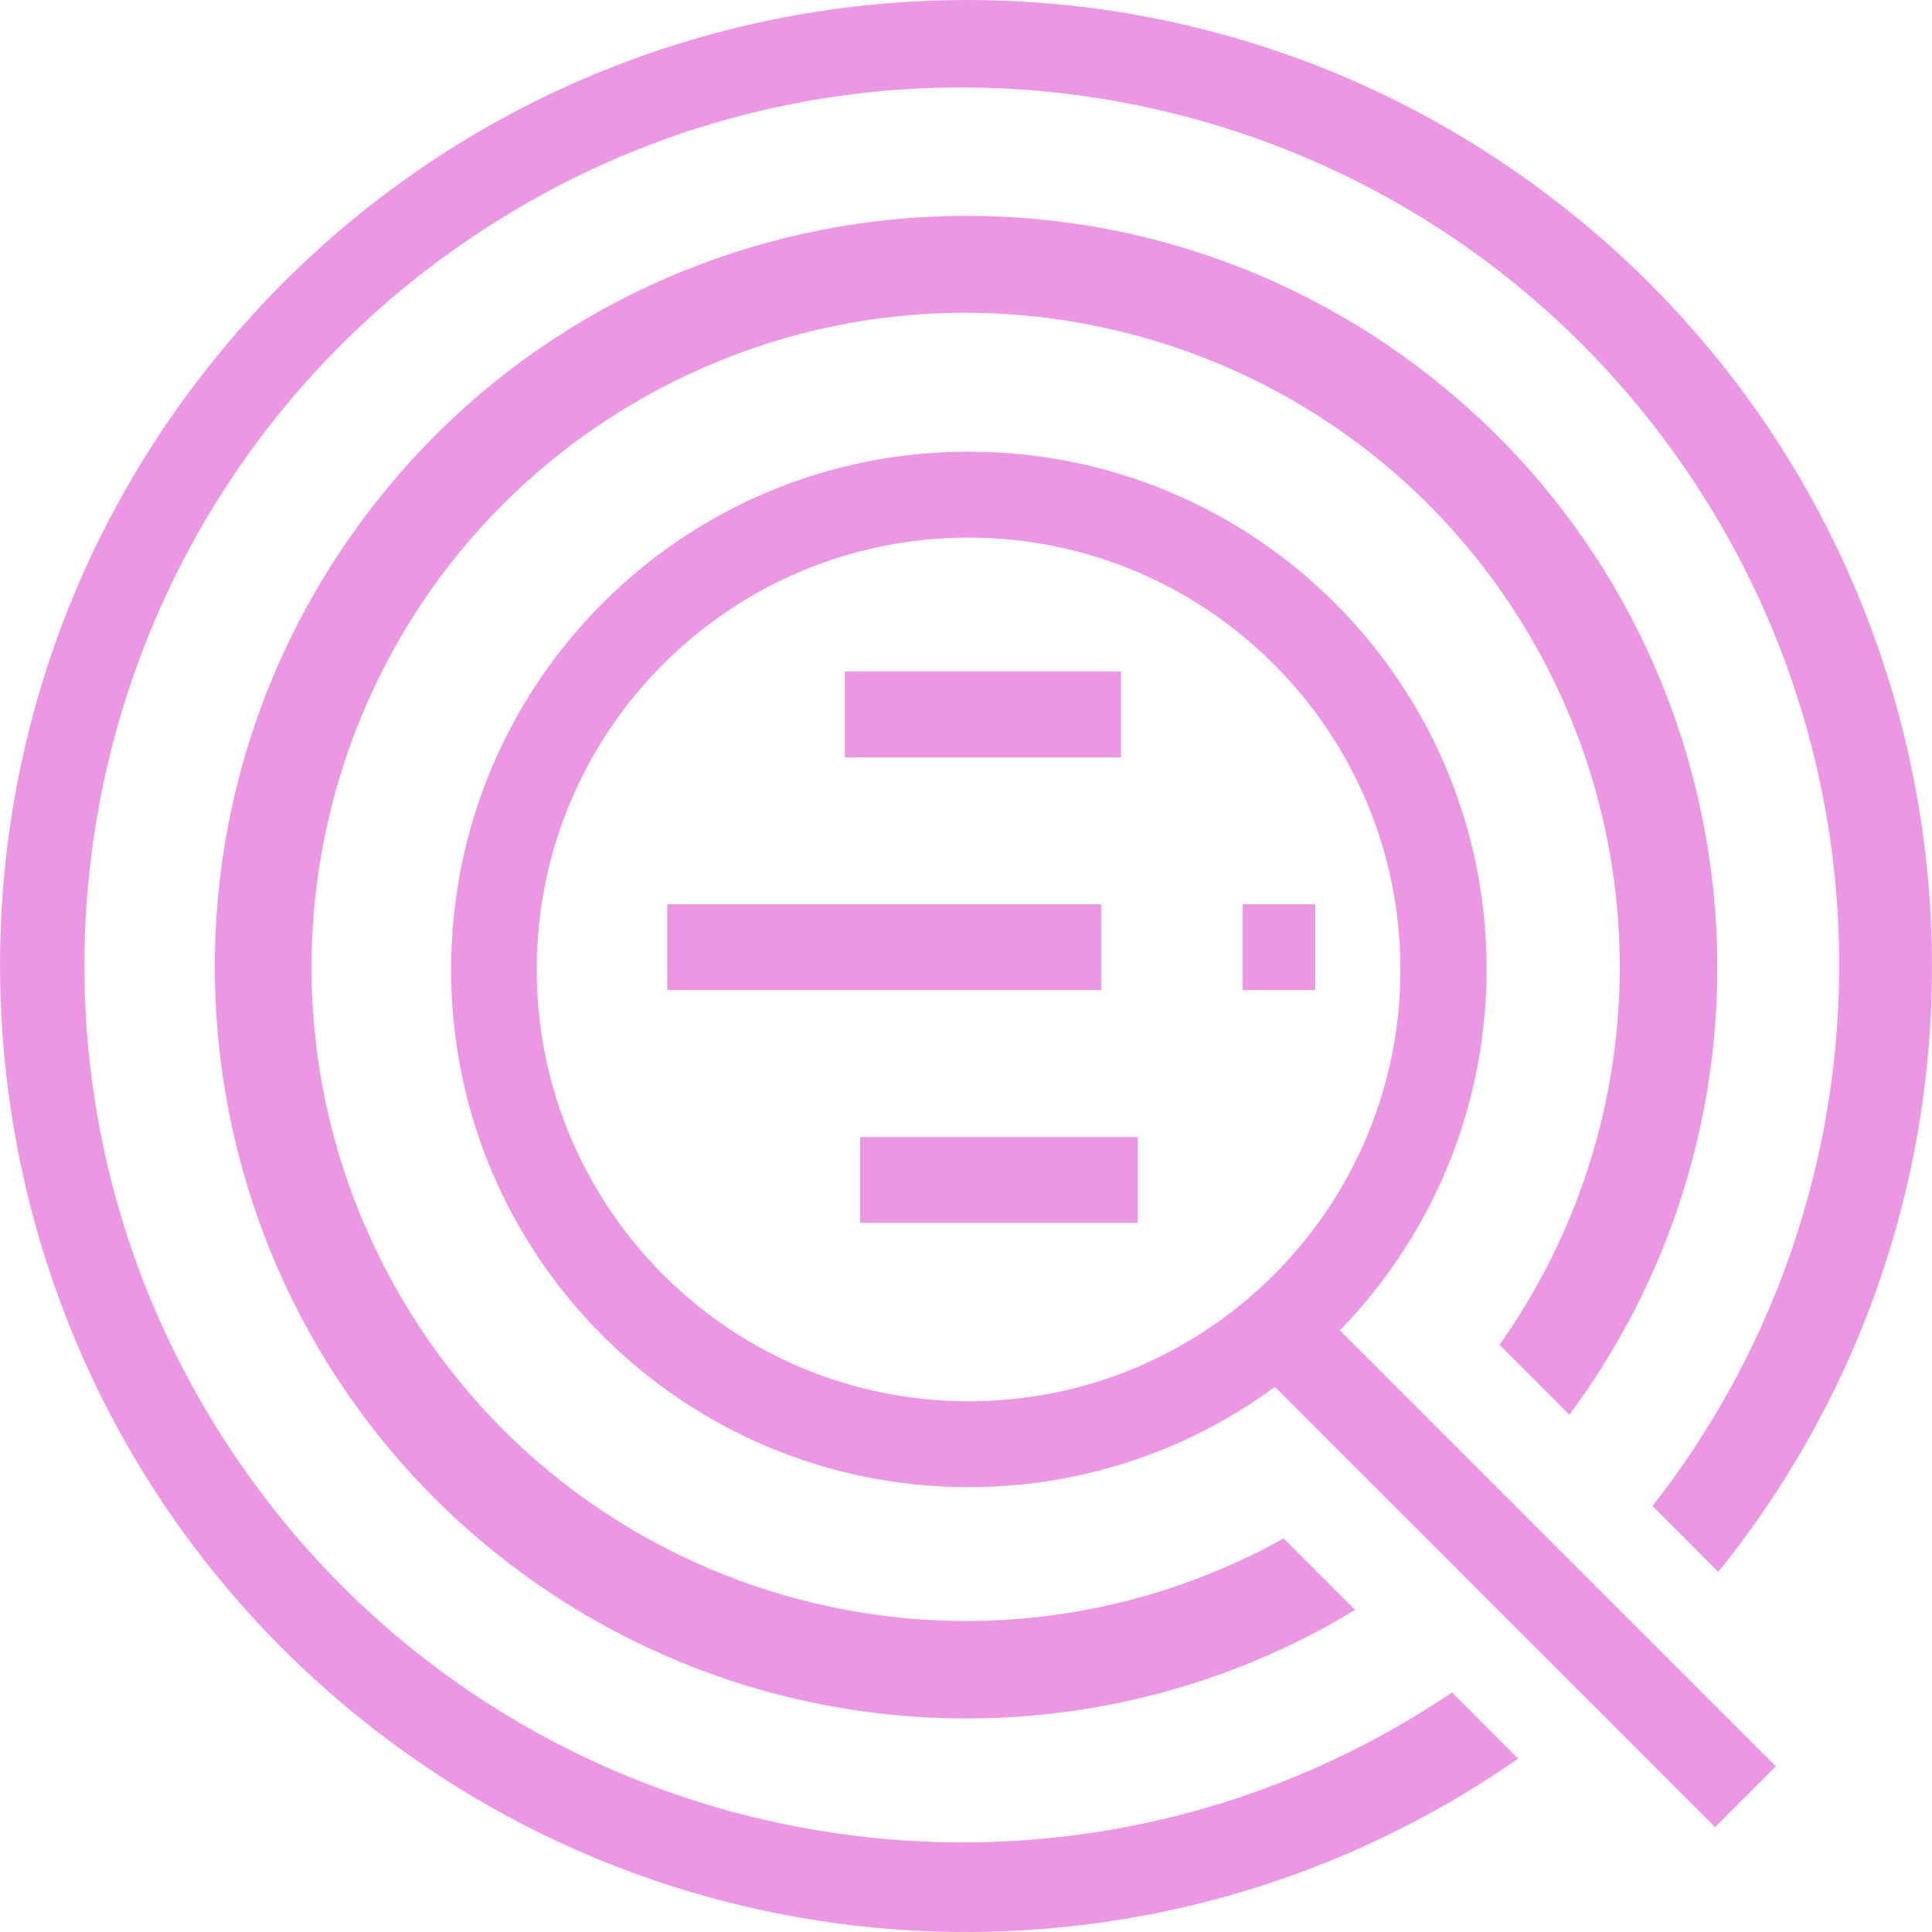
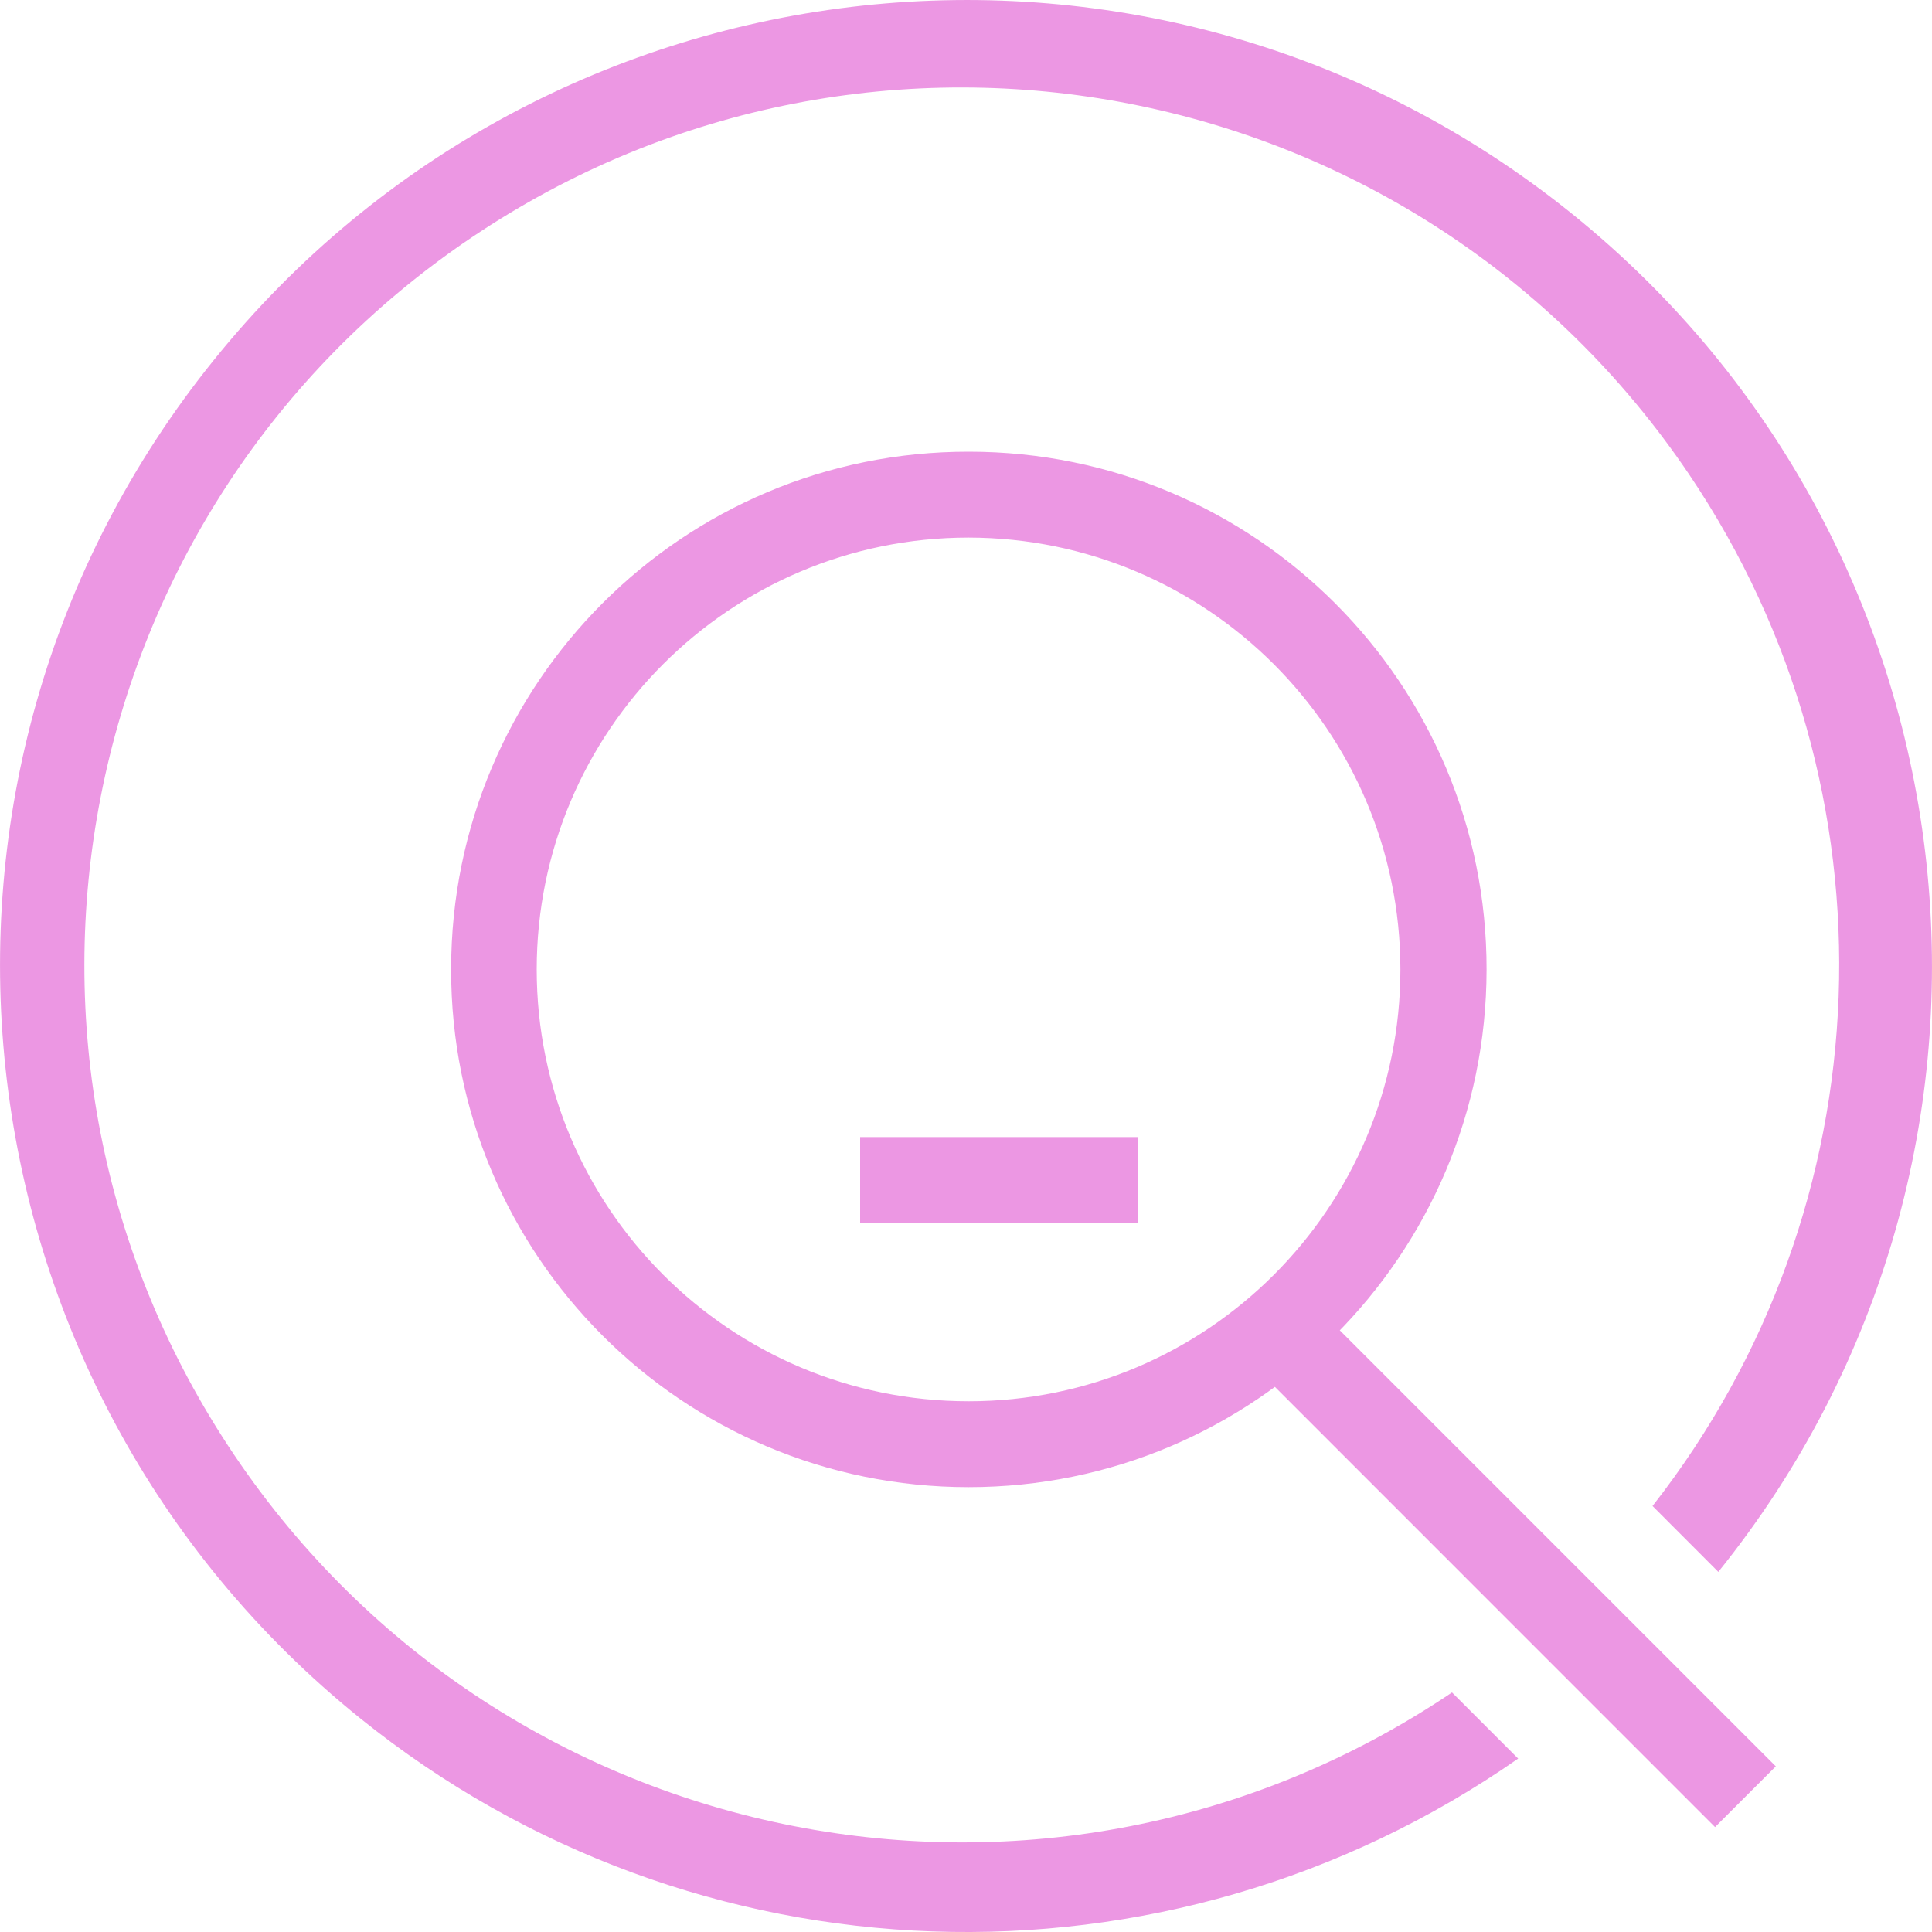
<svg xmlns="http://www.w3.org/2000/svg" width="20" height="20" viewBox="0 0 20 20" fill="none">
-   <path d="M11.604 6.951H8.746V7.84H11.604V6.951Z" fill="#EC97E3" />
-   <path d="M11.399 9.361H6.907V10.25H11.399V9.361Z" fill="#EC97E3" />
-   <path d="M13.615 9.361H12.865V10.25H13.615V9.361Z" fill="#EC97E3" />
+   <path d="M11.399 9.361V10.25H11.399V9.361Z" fill="#EC97E3" />
  <path d="M11.778 11.771H8.904V12.659H11.778V11.771Z" fill="#EC97E3" />
  <path d="M13.343 13.245L12.714 13.873L17.754 18.914L18.383 18.285L13.343 13.245Z" fill="#EC97E3" />
  <path d="M15.03 17.521C10.868 20.325 5.228 19.224 2.425 15.062C-0.379 10.9 0.722 5.26 4.884 2.457C9.046 -0.347 14.685 0.754 17.489 4.916C19.691 8.182 19.533 12.492 17.107 15.59L17.788 16.272C21.252 11.973 20.573 5.678 16.272 2.212C11.974 -1.252 5.679 -0.573 2.213 3.728C-1.253 8.026 -0.572 14.322 3.729 17.788C7.188 20.575 12.071 20.745 15.716 18.205L15.03 17.519V17.521Z" fill="#EC97E3" />
-   <path d="M13.29 15.925C10.019 17.743 5.898 16.569 4.08 13.303C2.262 10.033 3.436 5.911 6.702 4.093C9.972 2.275 14.094 3.45 15.912 6.715C17.18 8.991 17.029 11.794 15.523 13.921L16.246 14.645C18.805 11.195 18.083 6.324 14.634 3.765C11.184 1.207 6.313 1.929 3.755 5.378C1.196 8.828 1.918 13.699 5.367 16.258C7.902 18.139 11.328 18.302 14.028 16.666L13.287 15.925H13.29Z" fill="#EC97E3" />
  <path d="M10.027 15.395C7.065 15.395 4.665 12.994 4.67 10.033C4.67 7.071 7.07 4.671 10.031 4.676C12.993 4.676 15.393 7.076 15.389 10.038C15.386 12.994 12.988 15.395 10.027 15.395ZM10.027 5.565C7.558 5.565 5.556 7.567 5.556 10.035C5.556 12.504 7.558 14.506 10.027 14.506C12.495 14.506 14.497 12.504 14.497 10.035C14.495 7.567 12.495 5.569 10.027 5.565Z" fill="#EC97E3" />
</svg>